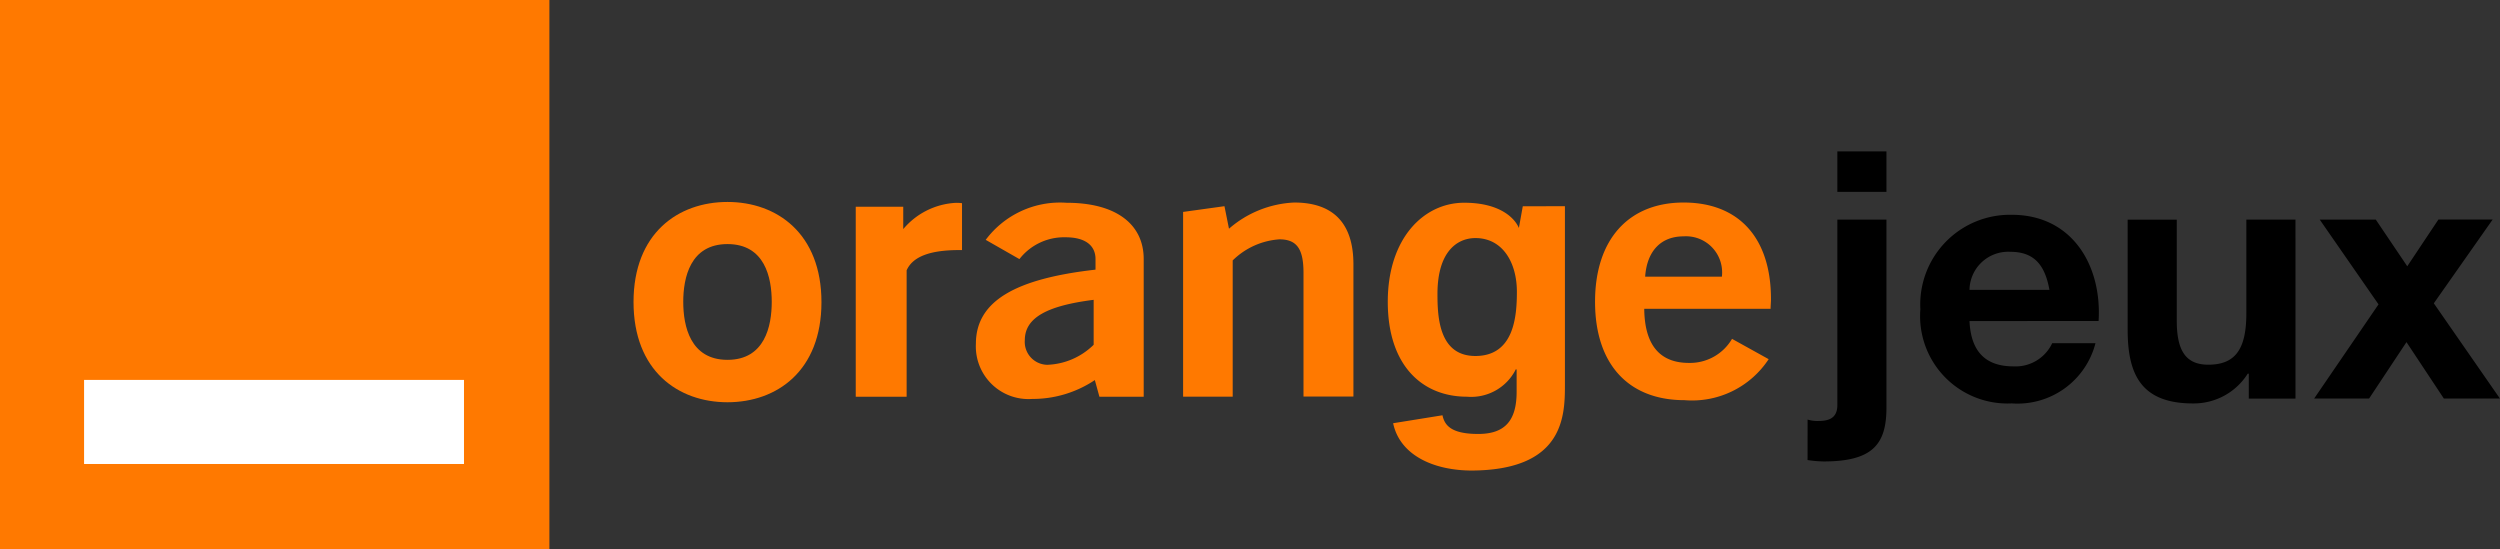
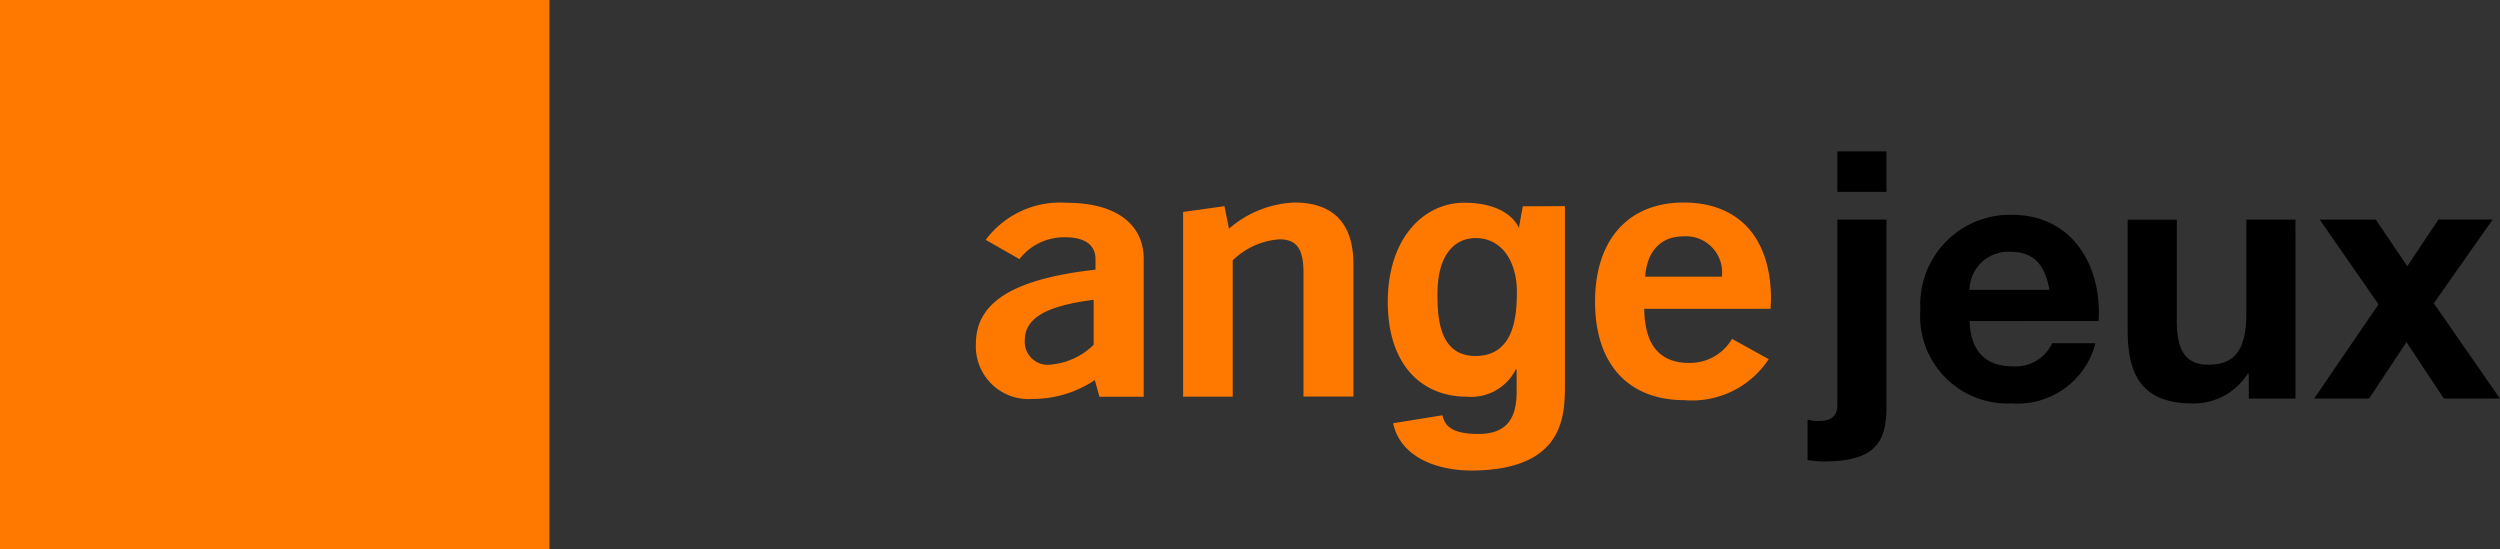
<svg xmlns="http://www.w3.org/2000/svg" width="136.513" height="30" viewBox="0 0 136.513 30">
  <rect x="0" y="0" width="136.513" height="30" fill="#333333" stroke="none" />
  <defs>
    <style>.a{fill:#ff7900;}.b{fill:#fff;}</style>
  </defs>
  <g transform="translate(2060 -331)">
    <g transform="translate(-2060 331)">
      <g transform="translate(0 0)">
        <rect class="a" width="30" height="30" />
-         <rect class="b" width="20.745" height="4.591" transform="translate(4.591 20.745)" />
      </g>
      <g transform="translate(34.595 11.028)">
        <path class="a" d="M92.985,228.851a6.105,6.105,0,0,1-3.417,1.03,2.874,2.874,0,0,1-3.078-3.012c0-2.321,2.134-3.551,6.532-4.048v-.576c0-.754-.573-1.191-1.63-1.191a3.091,3.091,0,0,0-2.526,1.191l-1.84-1.051a5.068,5.068,0,0,1,4.421-2.024c2.7,0,4.206,1.17,4.206,3.075v7.517H93.235Zm-3.824-2.182a1.251,1.251,0,0,0,1.23,1.348,3.8,3.8,0,0,0,2.529-1.093v-2.455c-2.55.323-3.759.978-3.759,2.205Z" transform="translate(-67.796 -219.125)" />
        <path class="a" d="M129.54,219.633l2.258-.313.247,1.23a5.808,5.808,0,0,1,3.562-1.43c2.134,0,3.233,1.133,3.233,3.375v7.22h-2.726v-6.745c0-1.27-.331-1.84-1.314-1.84a4.028,4.028,0,0,0-2.552,1.151v7.439H129.54Z" transform="translate(-99.531 -219.089)" />
        <path class="a" d="M220,229.912c-3.057,0-4.881-1.963-4.881-5.375s1.84-5.417,4.836-5.417,4.771,1.906,4.771,5.278c0,.179-.021.357-.021.526h-6.9c.021,1.963.836,2.954,2.442,2.954a2.659,2.659,0,0,0,2.352-1.314l2,1.109A5,5,0,0,1,220,229.912Zm2.045-6.745a1.973,1.973,0,0,0-2.09-2.2c-1.23,0-2,.789-2.1,2.2Z" transform="translate(-162.616 -219.089)" />
-         <path class="a" d="M20.5,229.937c-2.7,0-5.131-1.719-5.131-5.472S17.8,219,20.5,219s5.131,1.722,5.131,5.472S23.2,229.937,20.5,229.937Zm0-8.637c-2.037,0-2.416,1.84-2.416,3.154s.378,3.167,2.416,3.167,2.416-1.84,2.416-3.167S22.538,221.3,20.5,221.3Z" transform="translate(-15.37 -219)" />
-         <path class="a" d="M61.53,219.4h2.594v1.22a4.019,4.019,0,0,1,2.857-1.433,2.259,2.259,0,0,1,.352.018v2.56H67.2c-1.188,0-2.487.184-2.891,1.107v6.9H61.53Z" transform="translate(-49.397 -219.138)" />
        <path class="a" d="M176.872,227.529c2.071-.016,2.245-2.121,2.245-3.5,0-1.619-.789-2.939-2.263-2.939-.98,0-2.074.715-2.074,3.052C174.78,225.426,174.869,227.542,176.872,227.529Zm4.868-8.18v9.817c0,1.735-.131,4.587-5.076,4.618-2.037,0-3.927-.8-4.305-2.584l2.694-.434c.113.51.423,1.02,1.95,1.02,1.417,0,2.1-.678,2.1-2.3v-1.206l-.037-.037a2.727,2.727,0,0,1-2.678,1.509c-2.416,0-4.321-1.677-4.321-5.183,0-3.467,1.963-5.407,4.169-5.409,2.069,0,2.836.938,3.012,1.435h-.032l.223-1.241Z" transform="translate(-130.882 -219.118)" />
      </g>
    </g>
    <path d="M-.627-6.707a6.747,6.747,0,0,0,.869.076c2.7,0,3.439-.945,3.439-2.948V-19.839H1V-9.711c0,.737-.491.869-1.039.869a1.837,1.837,0,0,1-.586-.076ZM3.681-23.562H1v2.211H3.681ZM15.265-14.3c.189-3-1.417-5.8-4.743-5.8a4.9,4.9,0,0,0-4.989,5.159,4.772,4.772,0,0,0,4.989,5.14,4.395,4.395,0,0,0,4.573-3.288H12.732a2.209,2.209,0,0,1-2.116,1.266c-1.493,0-2.324-.775-2.4-2.475ZM8.216-16a2.114,2.114,0,0,1,2.23-2.079c1.3,0,1.89.718,2.135,2.079Zm17.8-3.836H23.333v5.121c0,1.984-.624,2.8-2.079,2.8-1.247,0-1.72-.794-1.72-2.4v-5.518H16.852v6.009c0,2.419.718,4.025,3.571,4.025a3.485,3.485,0,0,0,2.986-1.625h.057v1.361h2.551Zm1.02,9.769h3l2.041-3.08,2.041,3.08h3.061l-3.609-5.2,3.212-4.573H33.82l-1.7,2.551L30.4-19.839H27.339l3.212,4.63Z" transform="translate(-1960.671 362.829)" />
  </g>
</svg>